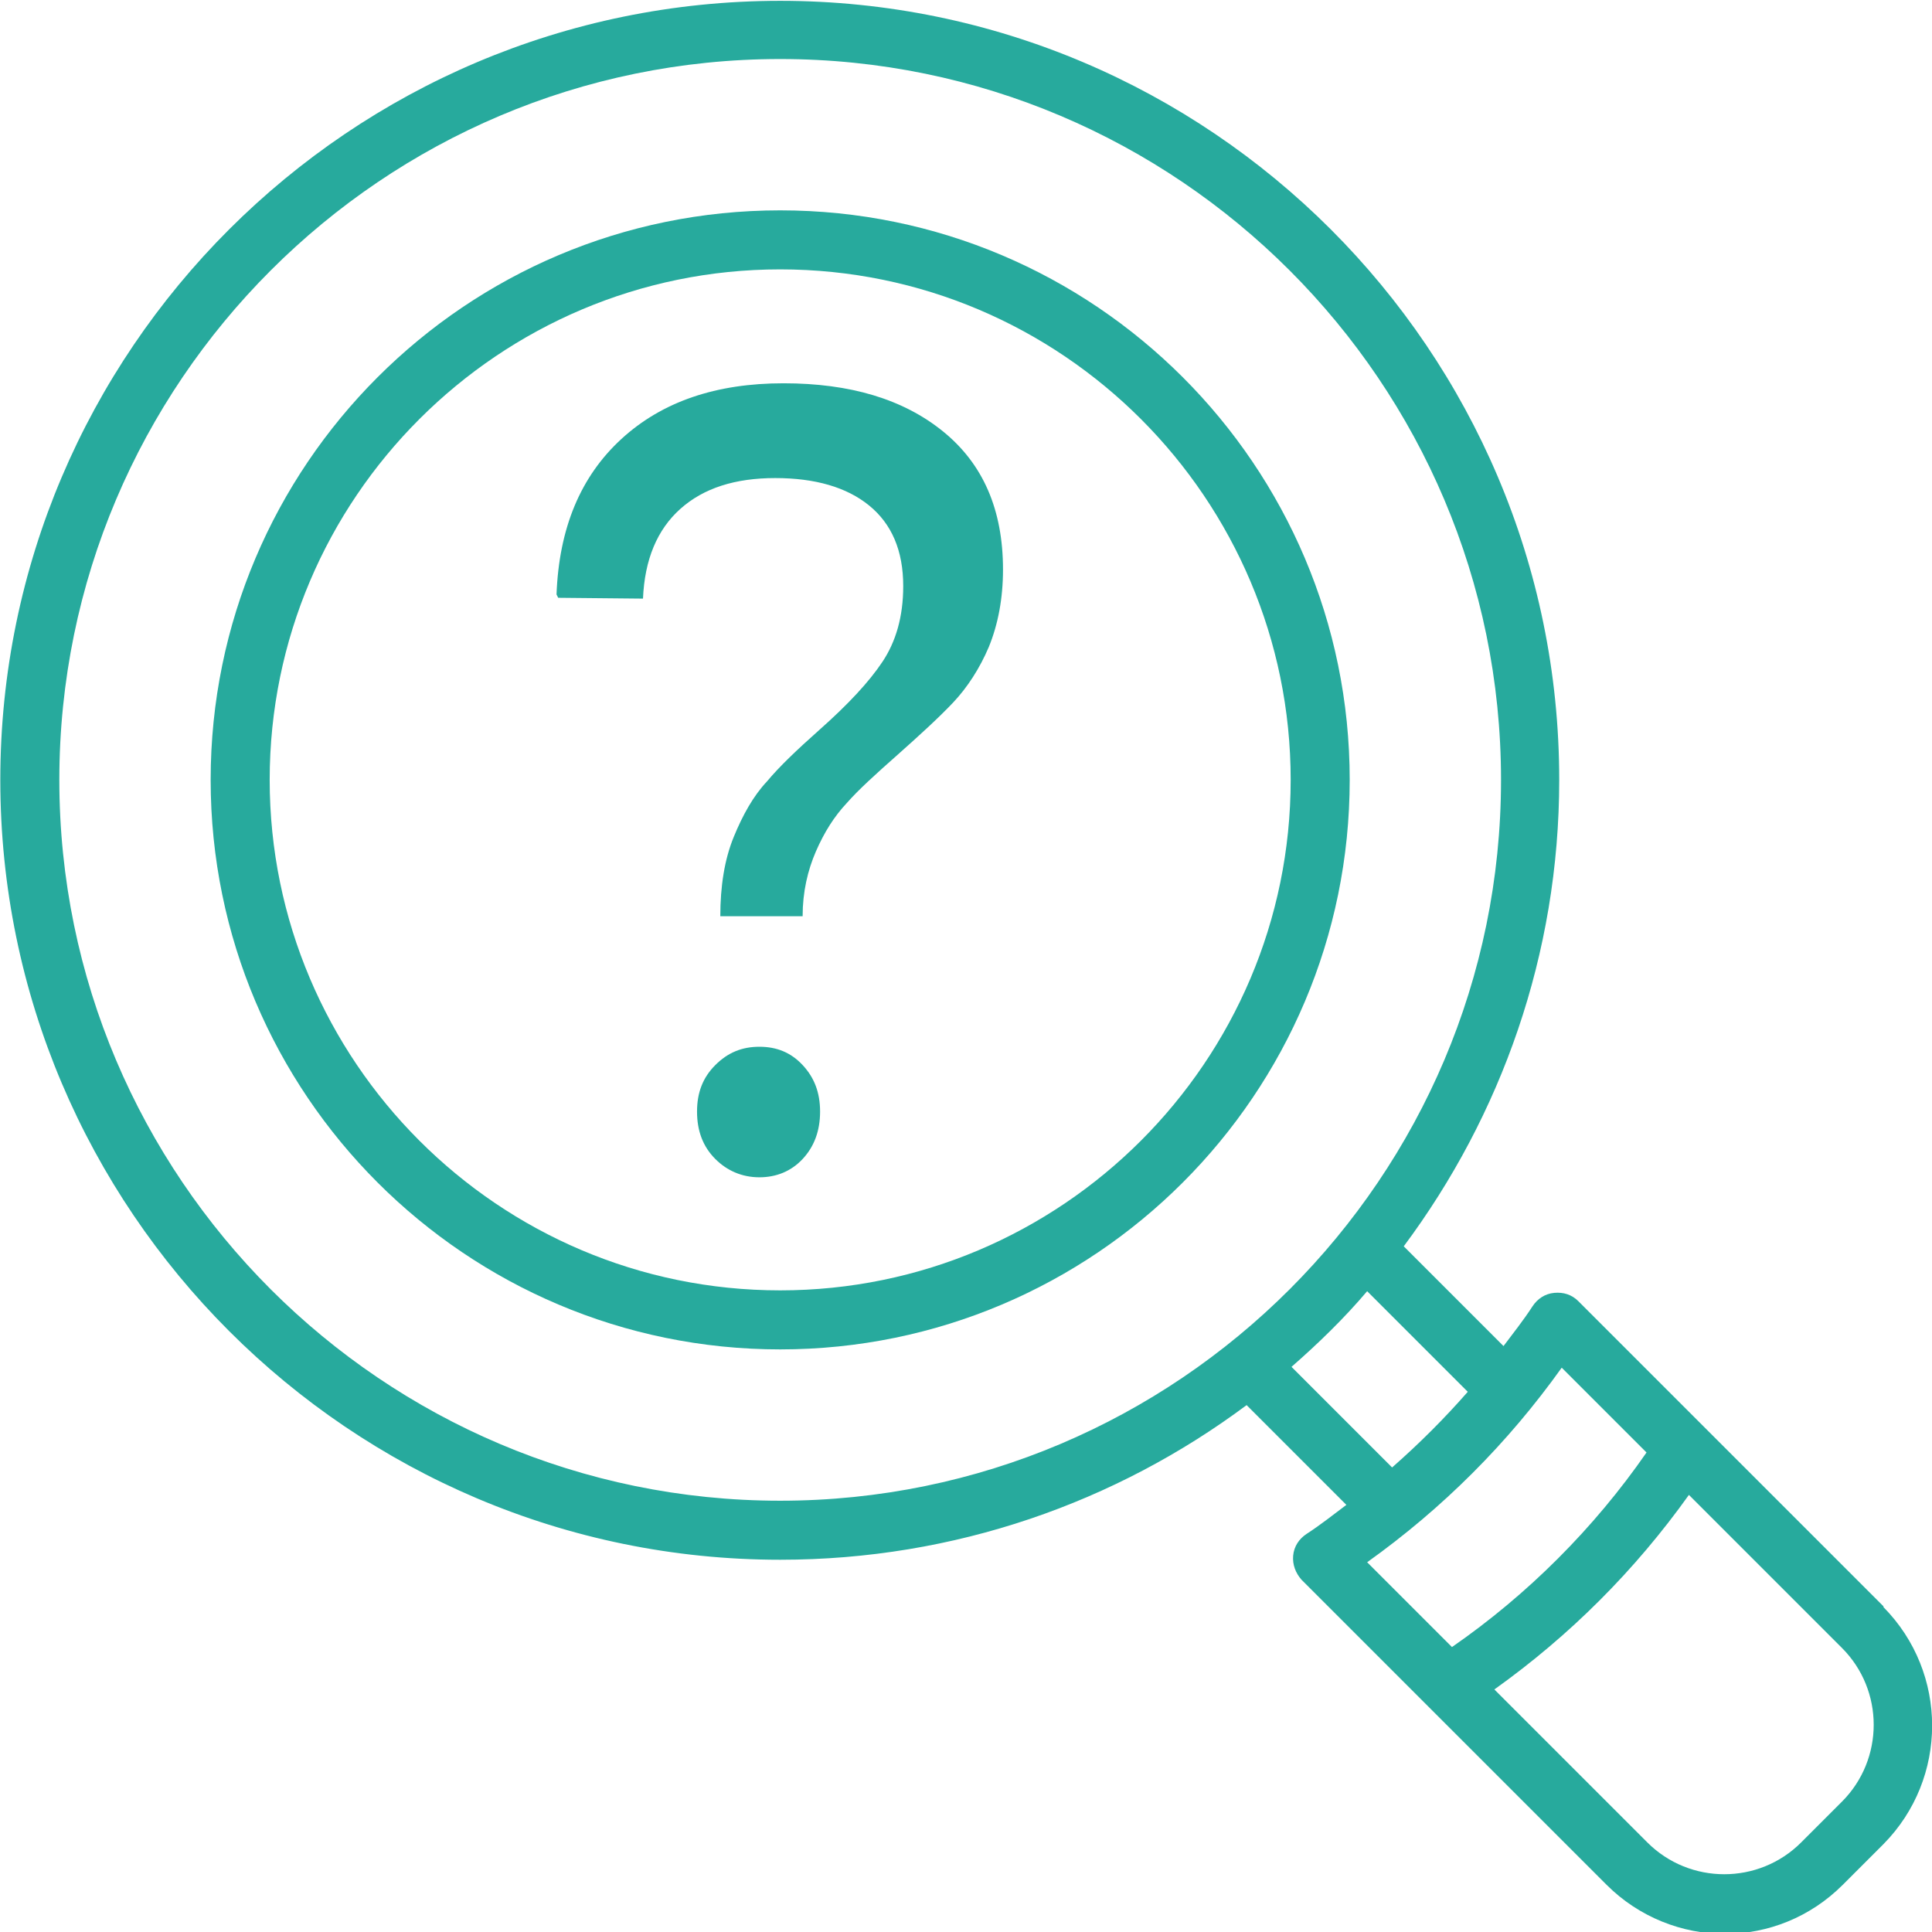
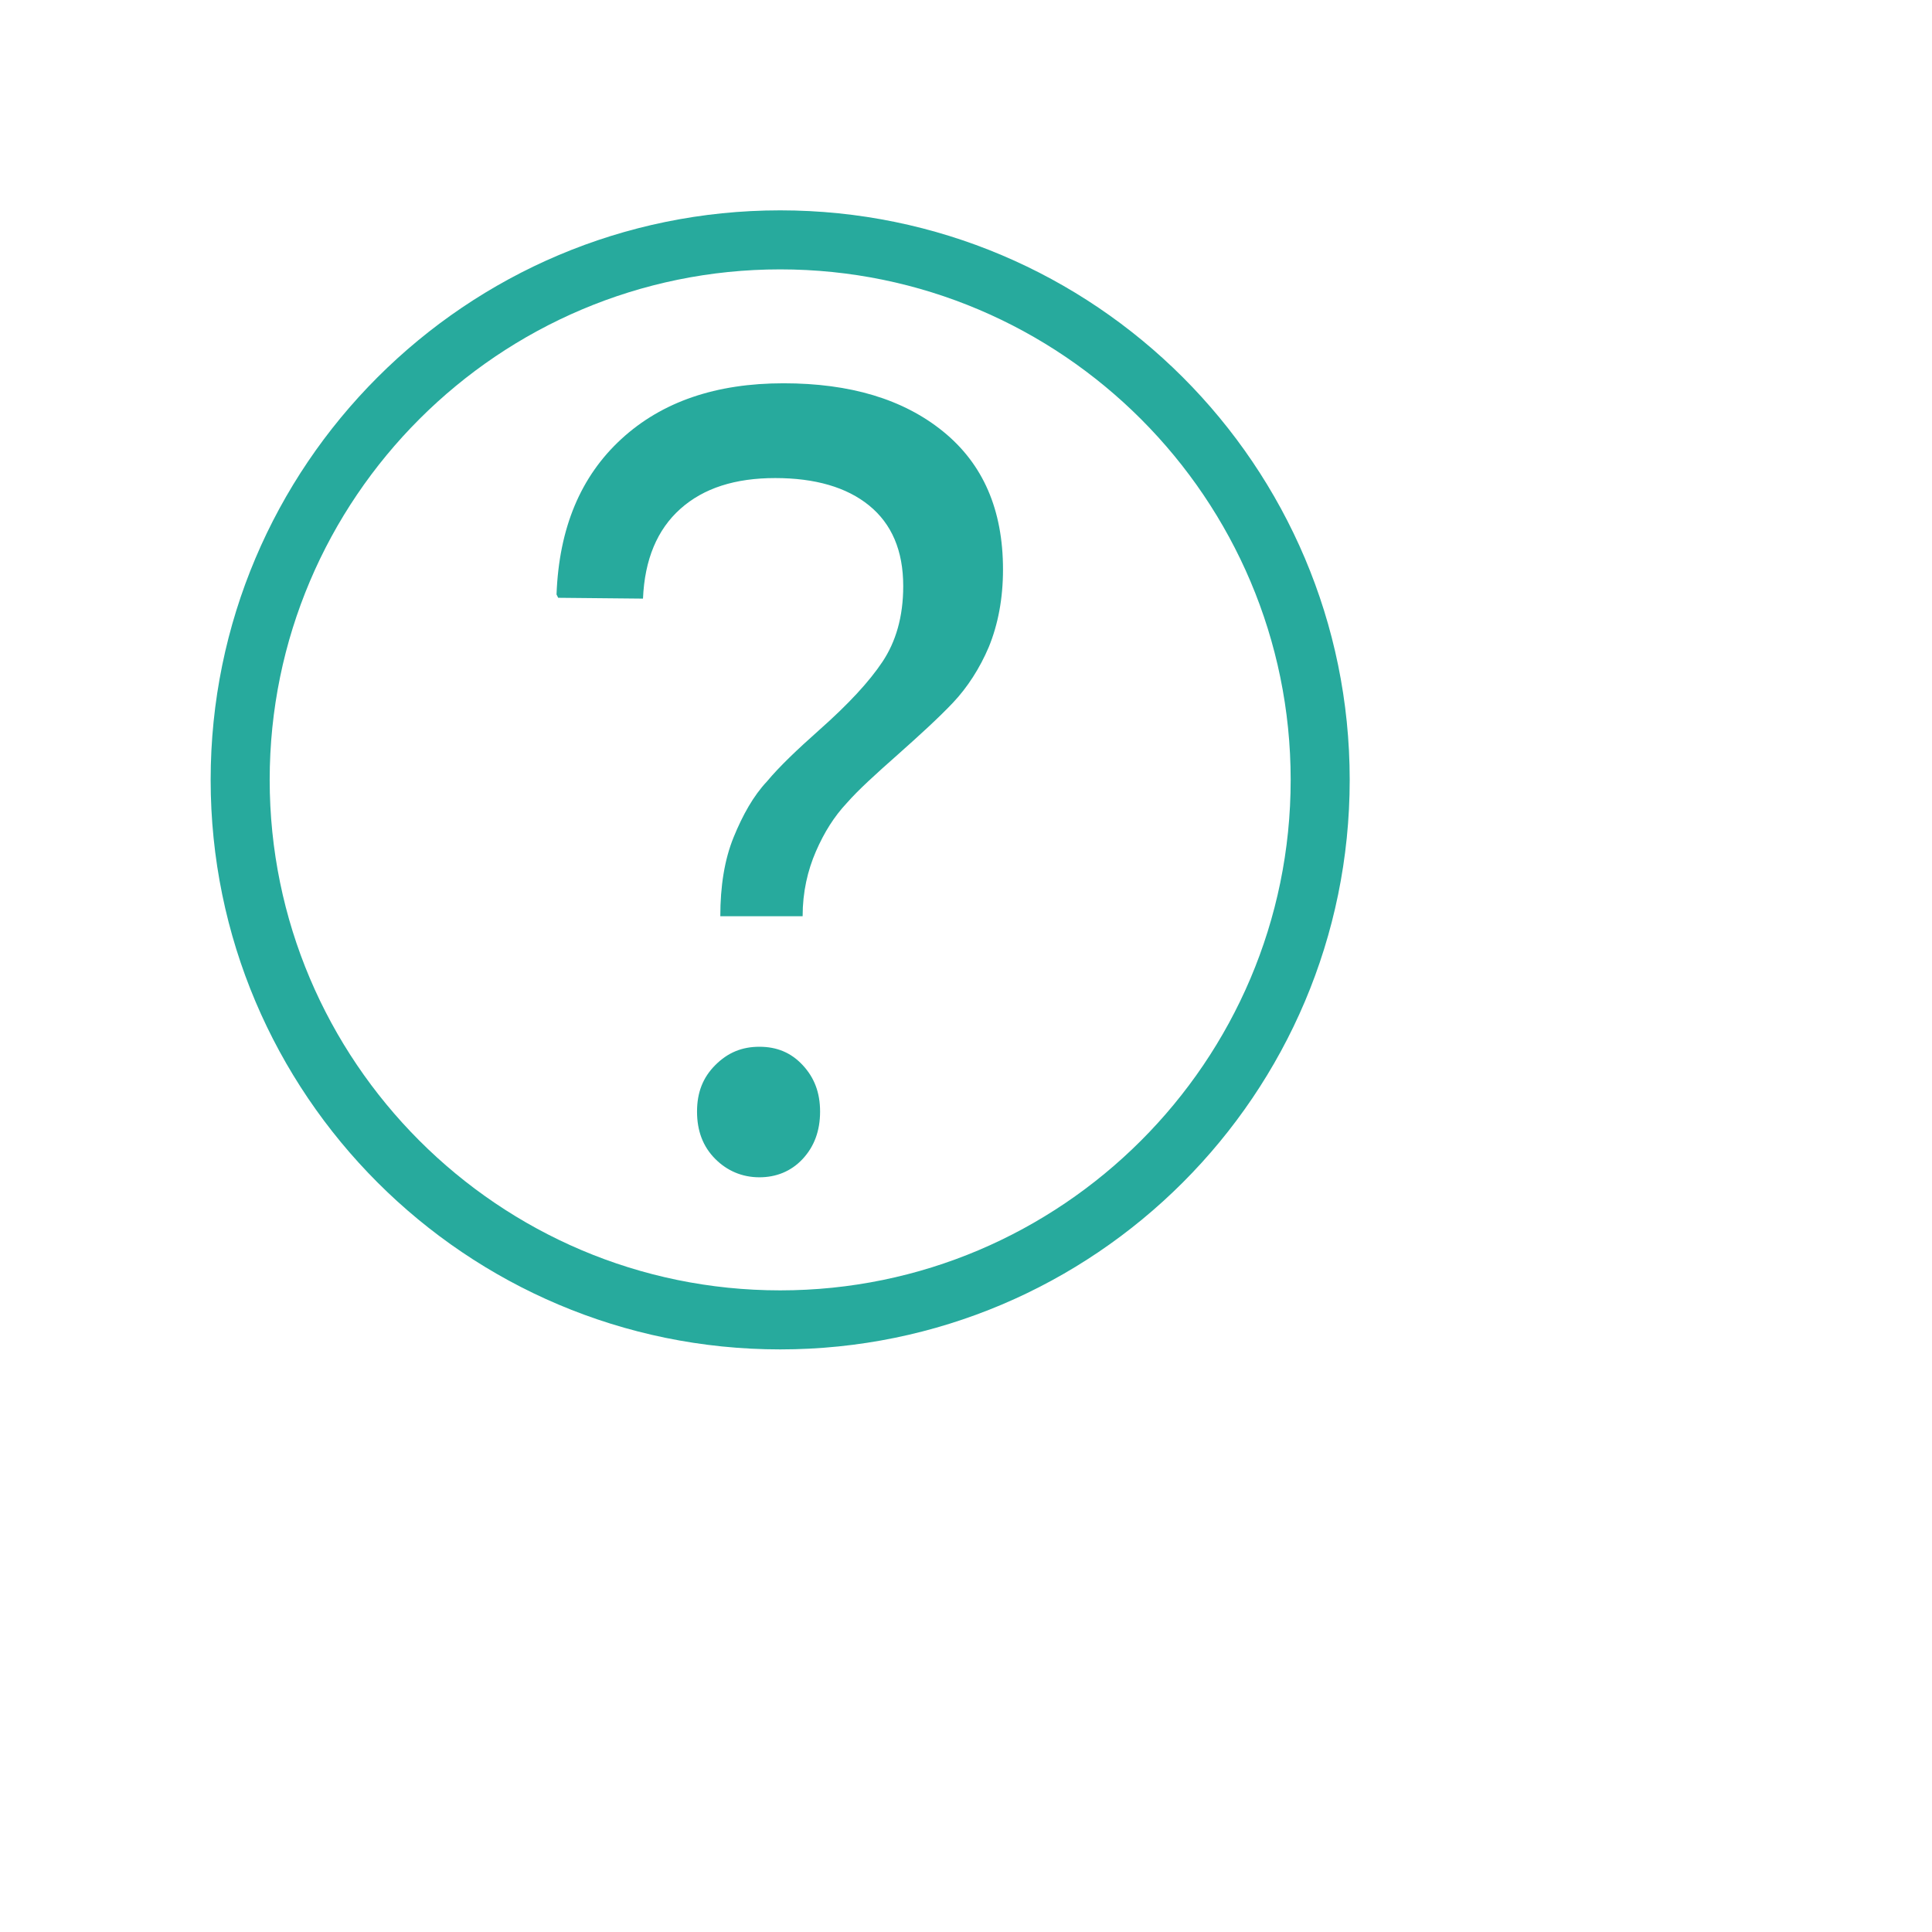
<svg xmlns="http://www.w3.org/2000/svg" xml:space="preserve" width="8.45mm" height="8.451mm" version="1.1" style="shape-rendering:geometricPrecision; text-rendering:geometricPrecision; image-rendering:optimizeQuality; fill-rule:evenodd; clip-rule:evenodd" viewBox="0 0 23.23 23.24">
  <defs>
    <style type="text/css">
   
    .fil0 {fill:#27AA9D;fill-rule:nonzero}
   
  </style>
  </defs>
  <g id="Camada_x0020_1">
    <g id="_2467901087584">
-       <path class="fil0" d="M22.65 19.32l-3.67 -3.67c-0.08,-0.08 -0.18,-0.11 -0.29,-0.1 -0.11,0.01 -0.2,0.07 -0.26,0.16 -0.11,0.17 -0.23,0.32 -0.35,0.48l-1.2 -1.2c1.17,-1.57 1.87,-3.51 1.87,-5.61 0,-5.17 -4.21,-9.37 -9.37,-9.37 -5.17,0 -9.38,4.21 -9.38,9.37 0,5.17 4.21,9.38 9.38,9.38 2.1,0 4.04,-0.69 5.61,-1.86l1.2 1.2c-0.16,0.12 -0.31,0.24 -0.48,0.35 -0.09,0.06 -0.15,0.15 -0.16,0.26 -0.01,0.11 0.03,0.21 0.1,0.29l3.67 3.67c0.39,0.39 0.91,0.59 1.42,0.59 0.52,0 1.03,-0.2 1.42,-0.59l0.49 -0.49c0.78,-0.79 0.78,-2.06 0,-2.85zm-21.94 -9.94l0 0c0,-4.78 3.89,-8.67 8.67,-8.67 4.78,0 8.67,3.89 8.67,8.67 0,4.78 -3.89,8.67 -8.67,8.67 -4.78,0 -8.67,-3.89 -8.67,-8.67zm14.82 7.06l0 0c0.32,-0.28 0.63,-0.58 0.91,-0.91l1.21 1.21c-0.28,0.32 -0.58,0.62 -0.91,0.91l-1.21 -1.21zm3.25 0.01l0 0 1.02 1.02c-0.63,0.91 -1.43,1.71 -2.34,2.34l-1.02 -1.02c0.91,-0.65 1.69,-1.43 2.34,-2.34zm3.37 5.22l0 0 -0.49 0.49c-0.51,0.51 -1.34,0.51 -1.85,0l-1.84 -1.84c0.91,-0.65 1.69,-1.43 2.34,-2.34l1.84 1.84c0.51,0.51 0.51,1.34 0,1.85z" />
      <path class="fil0" d="M9.38 2.53c-3.78,0 -6.85,3.07 -6.85,6.85 0,3.78 3.07,6.85 6.85,6.85 3.78,0 6.85,-3.07 6.85,-6.85 0,-3.78 -3.07,-6.85 -6.85,-6.85zm0 12.99l0 0c-3.39,0 -6.14,-2.76 -6.14,-6.14 0,-3.39 2.76,-6.14 6.14,-6.14 3.39,0 6.14,2.76 6.14,6.14 0,3.39 -2.76,6.14 -6.14,6.14z" />
      <path class="fil0" d="M6.69 7.15c0.03,-0.8 0.29,-1.42 0.78,-1.87 0.49,-0.45 1.14,-0.67 1.95,-0.67 0.8,0 1.44,0.19 1.92,0.58 0.48,0.39 0.72,0.94 0.72,1.66 0,0.35 -0.06,0.66 -0.17,0.93 -0.11,0.26 -0.26,0.49 -0.43,0.67 -0.17,0.18 -0.4,0.39 -0.67,0.63 -0.26,0.23 -0.47,0.42 -0.61,0.58 -0.15,0.16 -0.27,0.35 -0.37,0.58 -0.1,0.23 -0.16,0.49 -0.16,0.78l-0.99 0c0,-0.36 0.05,-0.68 0.16,-0.95 0.11,-0.27 0.24,-0.5 0.4,-0.67 0.15,-0.18 0.36,-0.38 0.63,-0.62 0.35,-0.31 0.6,-0.58 0.76,-0.82 0.16,-0.24 0.25,-0.54 0.25,-0.91 0,-0.43 -0.14,-0.75 -0.41,-0.97 -0.27,-0.22 -0.65,-0.33 -1.13,-0.33 -0.48,0 -0.86,0.12 -1.14,0.37 -0.28,0.25 -0.43,0.61 -0.45,1.08l-1.02 -0.01zm2.44 5.44c0.21,0 0.38,0.07 0.52,0.22 0.14,0.15 0.21,0.33 0.21,0.56 0,0.23 -0.07,0.42 -0.21,0.57 -0.14,0.15 -0.32,0.22 -0.52,0.22 -0.21,0 -0.39,-0.08 -0.53,-0.22 -0.15,-0.15 -0.22,-0.34 -0.22,-0.57 0,-0.23 0.07,-0.41 0.22,-0.56 0.15,-0.15 0.32,-0.22 0.53,-0.22z" />
    </g>
  </g>
</svg>